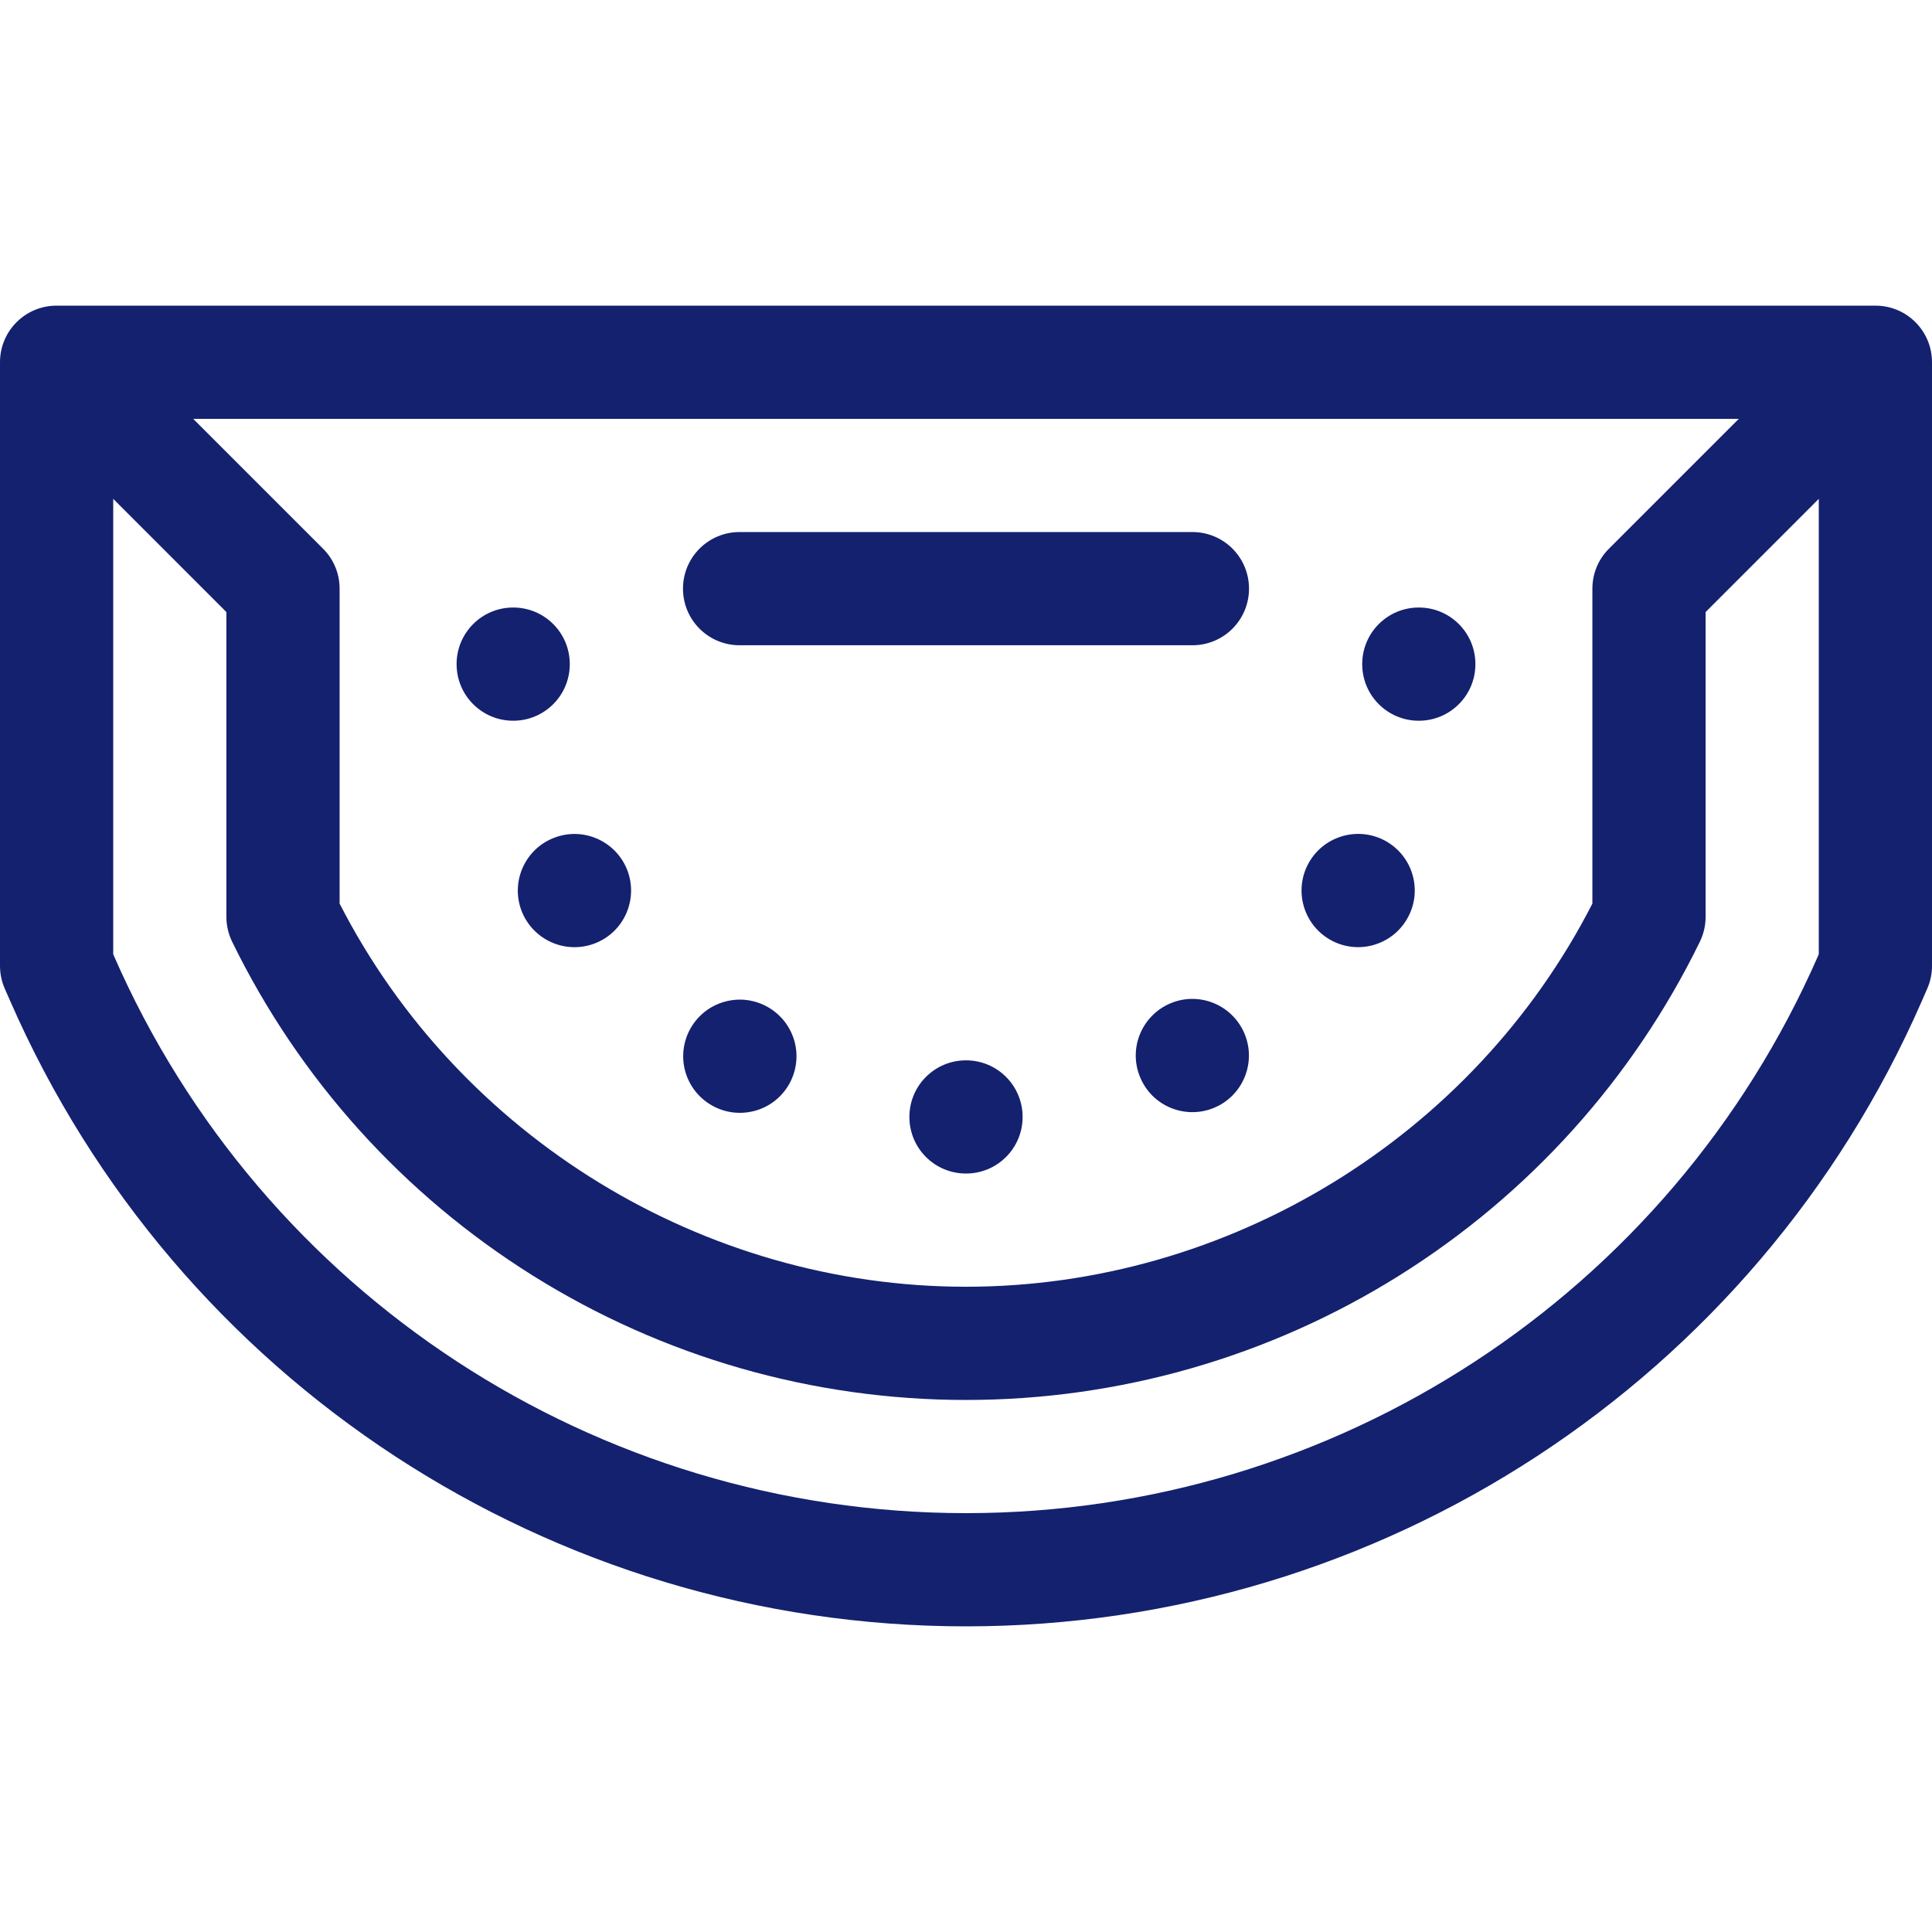
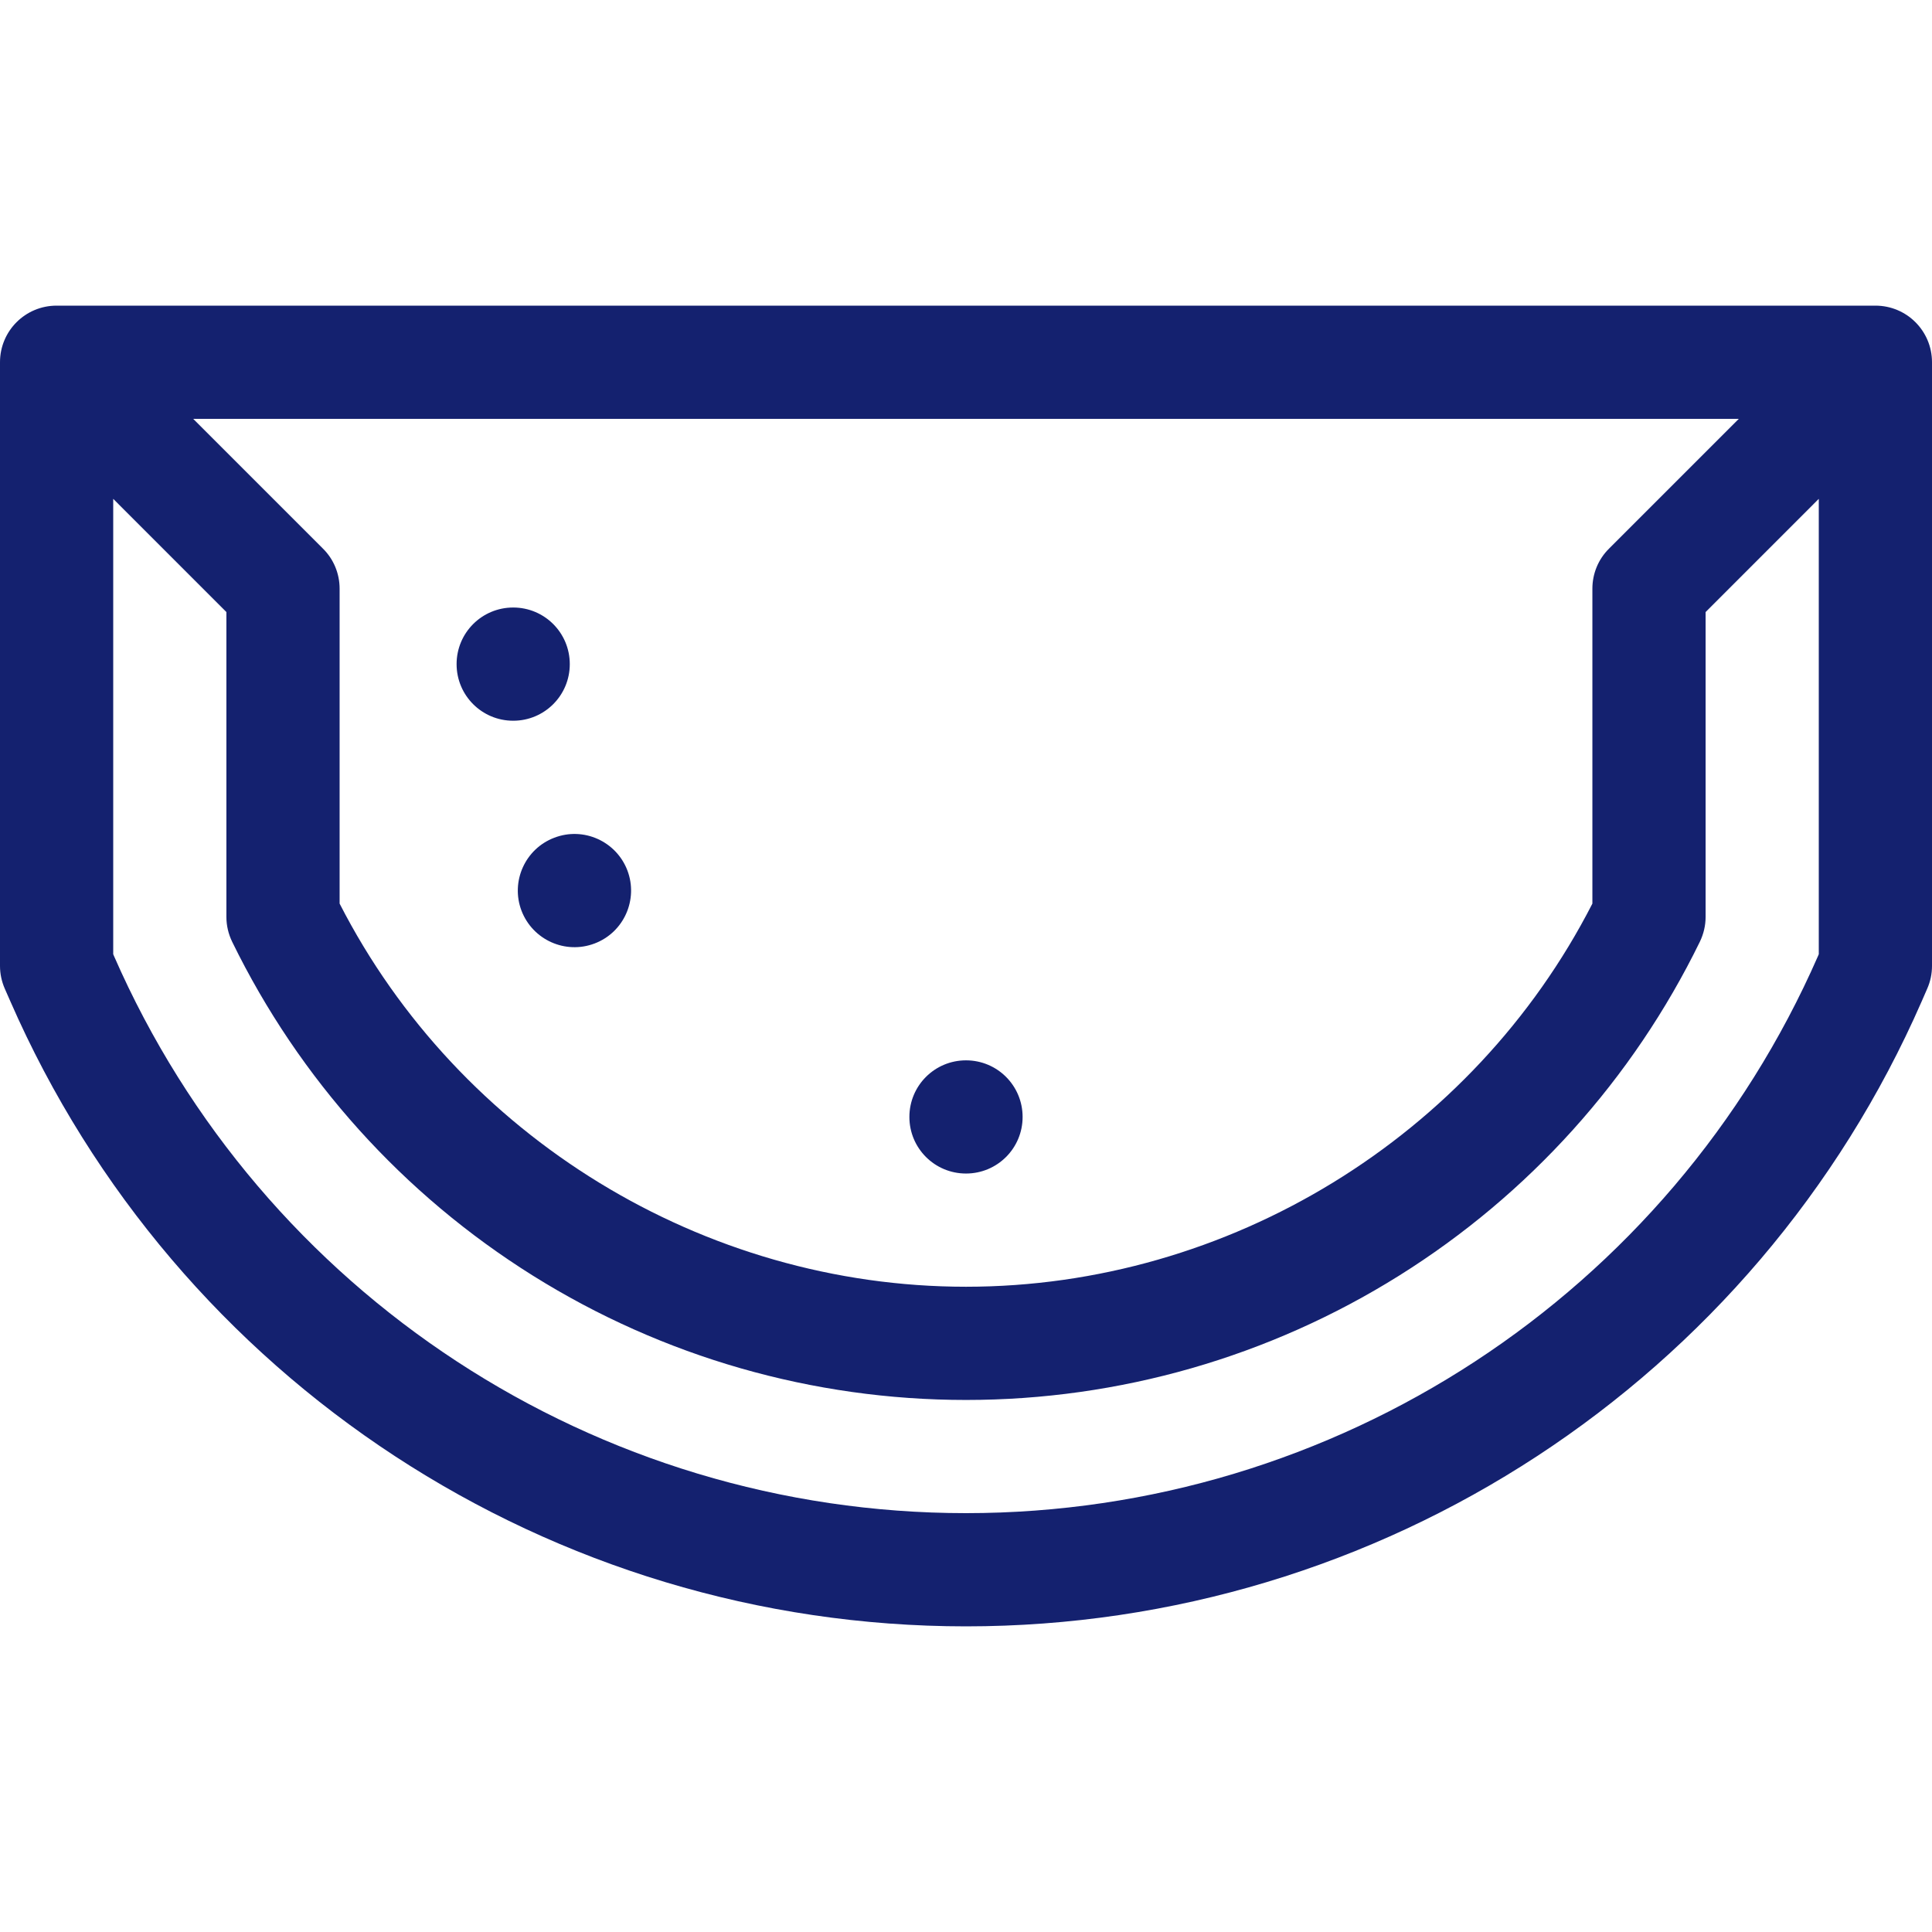
<svg xmlns="http://www.w3.org/2000/svg" width="60px" height="60px" viewBox="0 0 60 60" version="1.1">
  <g id="surface1">
    <path style=" stroke:none;fill-rule:nonzero;fill:rgb(7.843%,12.941%,43.529%);fill-opacity:1;" d="M 58.242 9.492 L 1.758 9.492 C 0.785 9.492 0 10.277 0 11.25 L 0 30 C 0 30.242 0.051 30.48 0.148 30.703 L 0.32 31.094 C 5.477 42.887 17.129 50.508 30 50.508 C 42.871 50.508 54.523 42.887 59.68 31.098 L 59.852 30.703 C 59.949 30.484 60 30.242 60 30 L 60 11.25 C 60 10.277 59.215 9.492 58.242 9.492 Z M 10.031 17.039 L 6 13.008 L 54 13.008 L 49.969 17.039 C 49.637 17.367 49.453 17.816 49.453 18.281 L 49.453 28.062 C 45.746 35.305 38.156 39.961 30 39.961 C 21.844 39.961 14.254 35.305 10.547 28.062 L 10.547 18.281 C 10.547 17.816 10.363 17.367 10.031 17.039 Z M 56.461 29.688 C 51.859 40.199 41.477 46.992 30 46.992 C 18.523 46.992 8.137 40.199 3.539 29.688 L 3.516 29.633 L 3.516 15.492 L 7.031 19.008 L 7.031 28.477 C 7.031 28.746 7.094 29.008 7.211 29.25 C 9.293 33.512 12.523 37.098 16.551 39.617 C 20.586 42.141 25.238 43.477 30 43.477 C 34.762 43.477 39.414 42.141 43.449 39.617 C 47.477 37.098 50.707 33.512 52.789 29.25 C 52.906 29.008 52.969 28.746 52.969 28.477 L 52.969 19.008 L 56.484 15.492 L 56.484 29.633 Z M 56.461 29.688 " />
    <path style=" stroke:none;fill-rule:nonzero;fill:rgb(7.843%,12.941%,43.529%);fill-opacity:1;" d="M 31.758 34.688 C 31.758 33.715 30.973 32.93 30 32.93 C 29.027 32.93 28.242 33.715 28.242 34.688 C 28.242 35.66 29.027 36.445 30 36.445 C 30.973 36.445 31.758 35.66 31.758 34.688 Z M 31.758 34.688 " />
-     <path style=" stroke:none;fill-rule:nonzero;fill:rgb(7.843%,12.941%,43.529%);fill-opacity:1;" d="M 38.656 32.117 C 38.289 31.219 37.266 30.785 36.367 31.152 C 35.469 31.52 35.035 32.543 35.402 33.441 C 35.766 34.344 36.793 34.773 37.691 34.41 C 38.59 34.043 39.023 33.016 38.656 32.117 Z M 38.656 32.117 " />
-     <path style=" stroke:none;fill-rule:nonzero;fill:rgb(7.843%,12.941%,43.529%);fill-opacity:1;" d="M 41.301 29.18 C 42.141 29.664 43.215 29.375 43.699 28.535 C 44.188 27.695 43.898 26.621 43.059 26.133 C 42.215 25.648 41.141 25.938 40.656 26.777 C 40.172 27.617 40.457 28.691 41.301 29.18 Z M 41.301 29.18 " />
-     <path style=" stroke:none;fill-rule:nonzero;fill:rgb(7.843%,12.941%,43.529%);fill-opacity:1;" d="M 45.82 20.625 C 45.82 19.652 45.035 18.867 44.062 18.867 C 43.09 18.867 42.305 19.652 42.305 20.625 C 42.305 21.598 43.09 22.383 44.062 22.383 C 45.035 22.383 45.82 21.598 45.82 20.625 Z M 45.82 20.625 " />
    <path style=" stroke:none;fill-rule:nonzero;fill:rgb(7.843%,12.941%,43.529%);fill-opacity:1;" d="M 17.695 20.625 C 17.695 19.652 16.91 18.867 15.938 18.867 C 14.965 18.867 14.18 19.652 14.18 20.625 C 14.18 21.598 14.965 22.383 15.938 22.383 C 16.91 22.383 17.695 21.598 17.695 20.625 Z M 17.695 20.625 " />
    <path style=" stroke:none;fill-rule:nonzero;fill:rgb(7.843%,12.941%,43.529%);fill-opacity:1;" d="M 19.484 27.031 C 19.137 26.125 18.121 25.668 17.215 26.016 C 16.309 26.359 15.852 27.375 16.195 28.281 C 16.543 29.191 17.559 29.645 18.465 29.301 C 19.375 28.957 19.828 27.938 19.484 27.031 Z M 19.484 27.031 " />
-     <path style=" stroke:none;fill-rule:nonzero;fill:rgb(7.843%,12.941%,43.529%);fill-opacity:1;" d="M 24.676 32.348 C 24.422 31.41 23.457 30.852 22.52 31.105 C 21.582 31.355 21.027 32.32 21.277 33.258 C 21.531 34.195 22.492 34.75 23.434 34.5 C 24.371 34.25 24.926 33.285 24.676 32.348 Z M 24.676 32.348 " />
-     <path style=" stroke:none;fill-rule:nonzero;fill:rgb(7.843%,12.941%,43.529%);fill-opacity:1;" d="M 22.969 20.039 L 37.031 20.039 C 38.004 20.039 38.789 19.254 38.789 18.281 C 38.789 17.309 38.004 16.523 37.031 16.523 L 22.969 16.523 C 21.996 16.523 21.211 17.309 21.211 18.281 C 21.211 19.254 21.996 20.039 22.969 20.039 Z M 22.969 20.039 " />
  </g>
</svg>